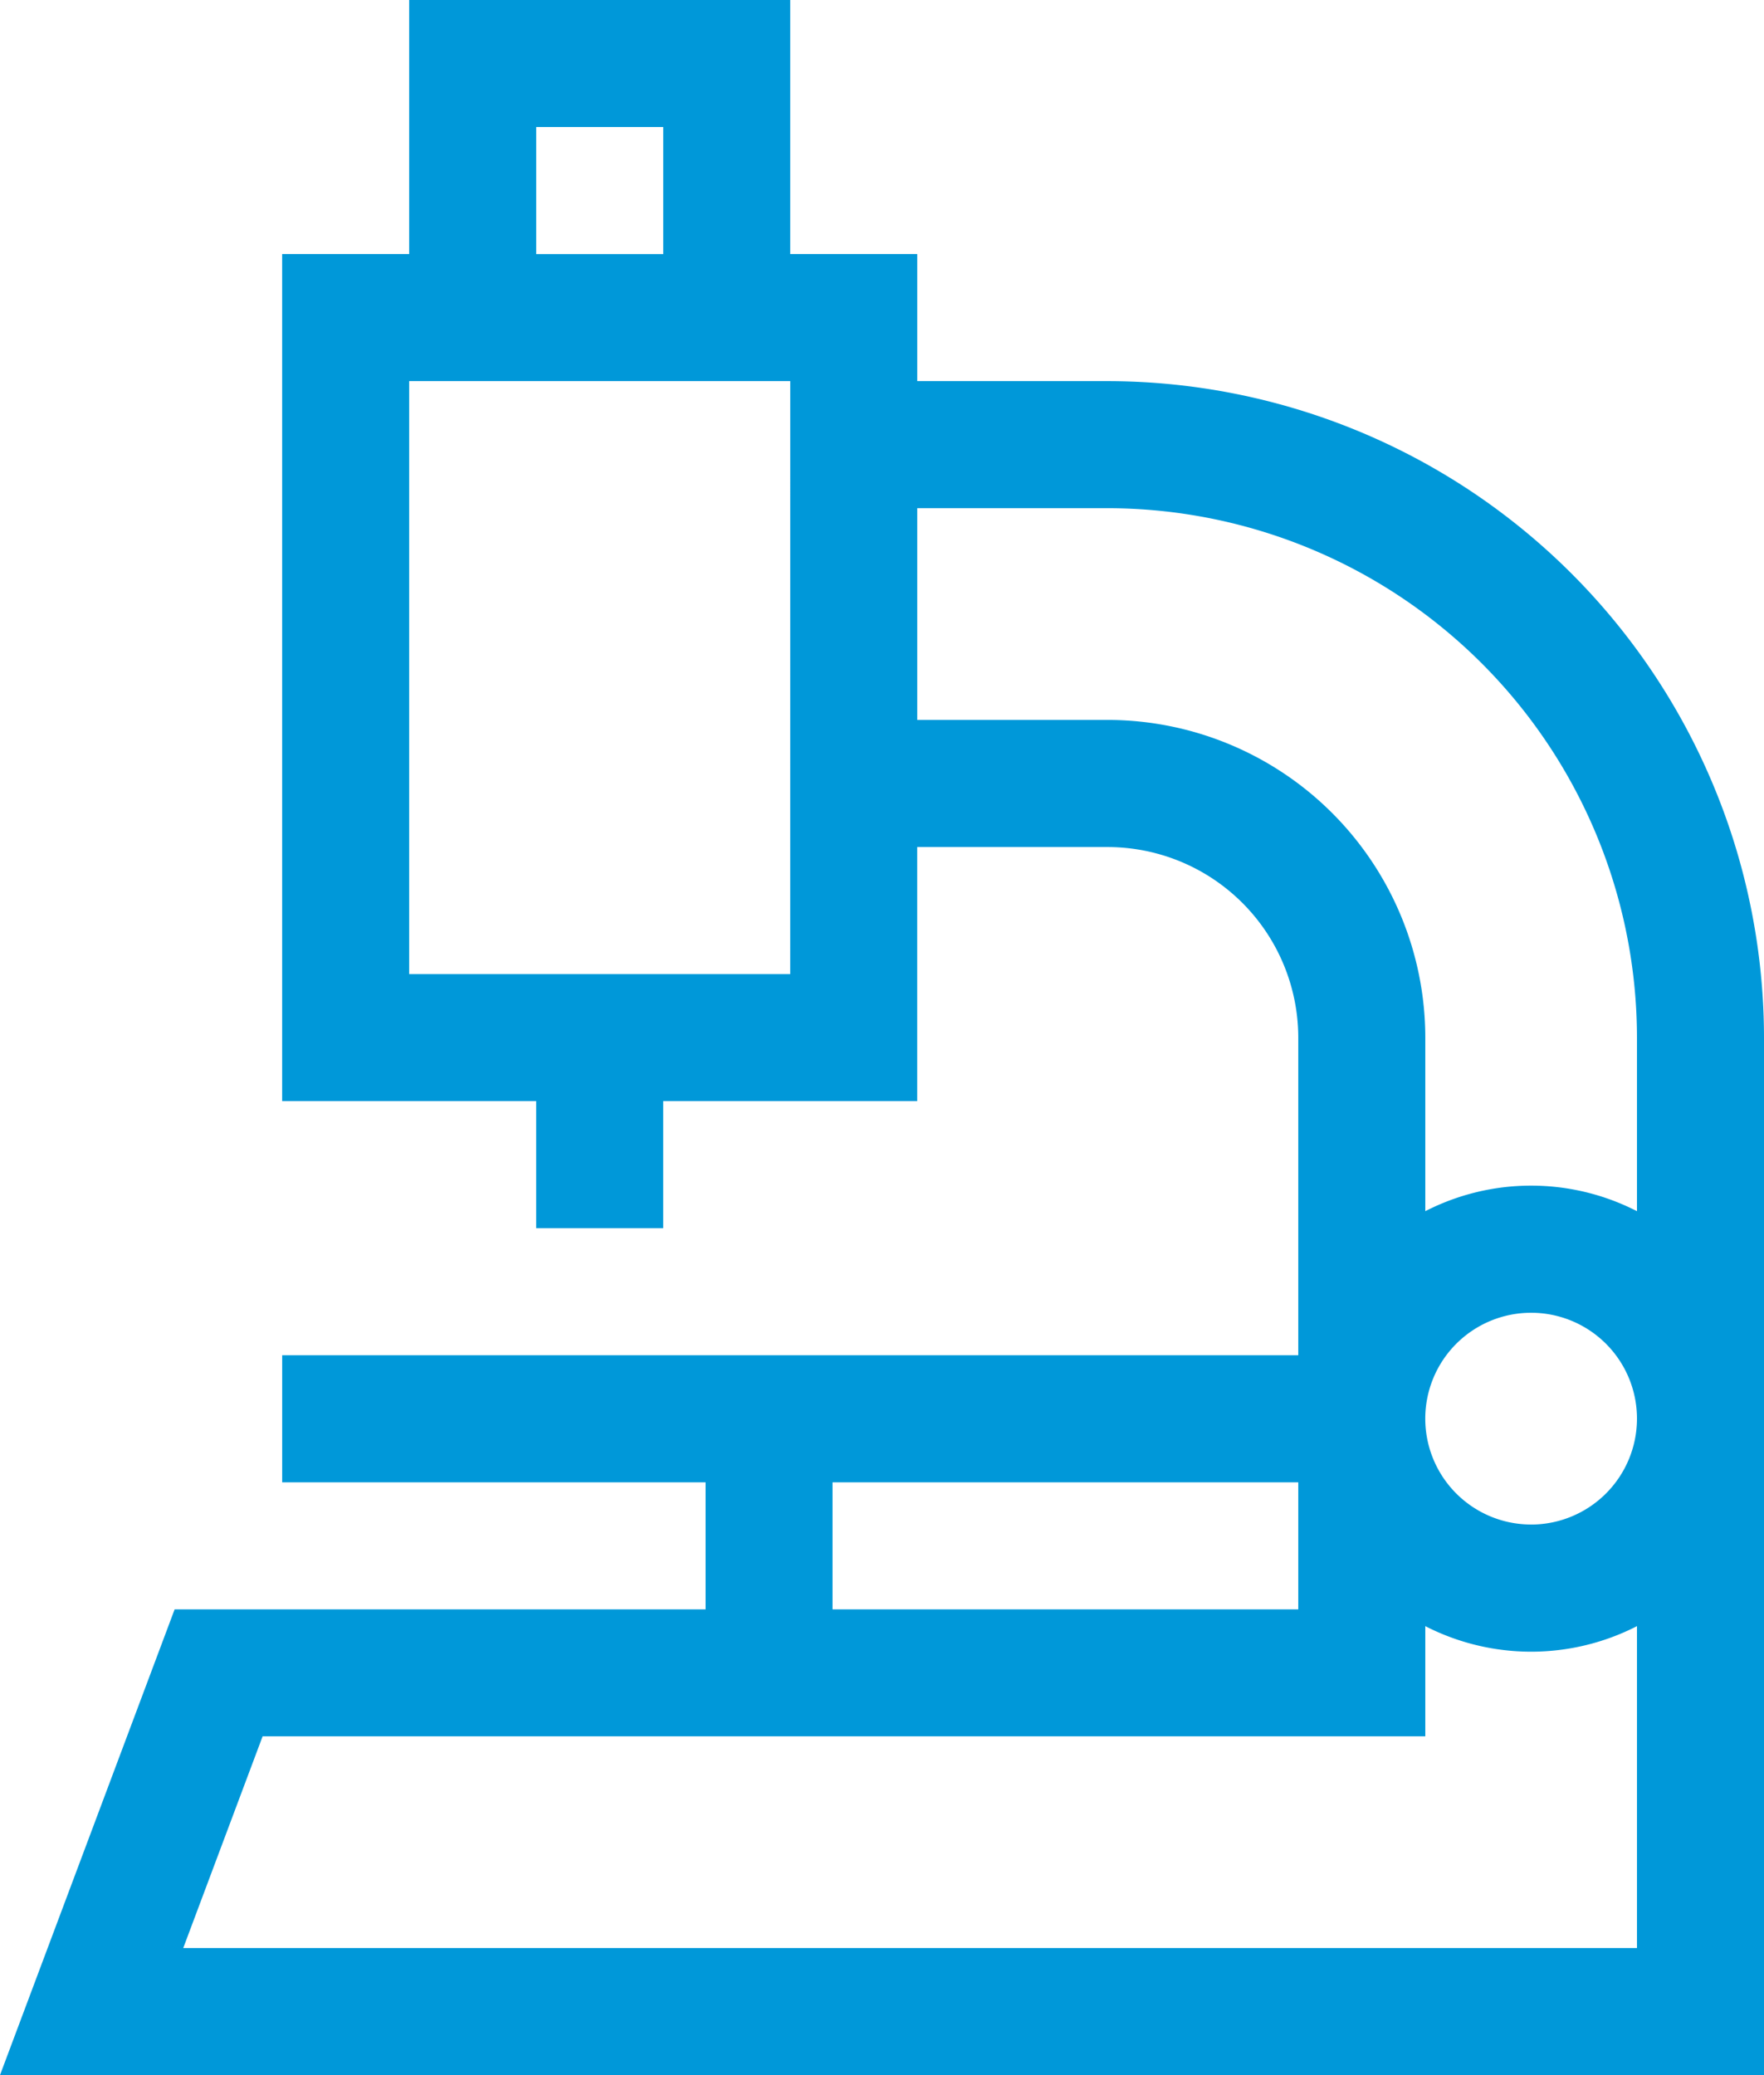
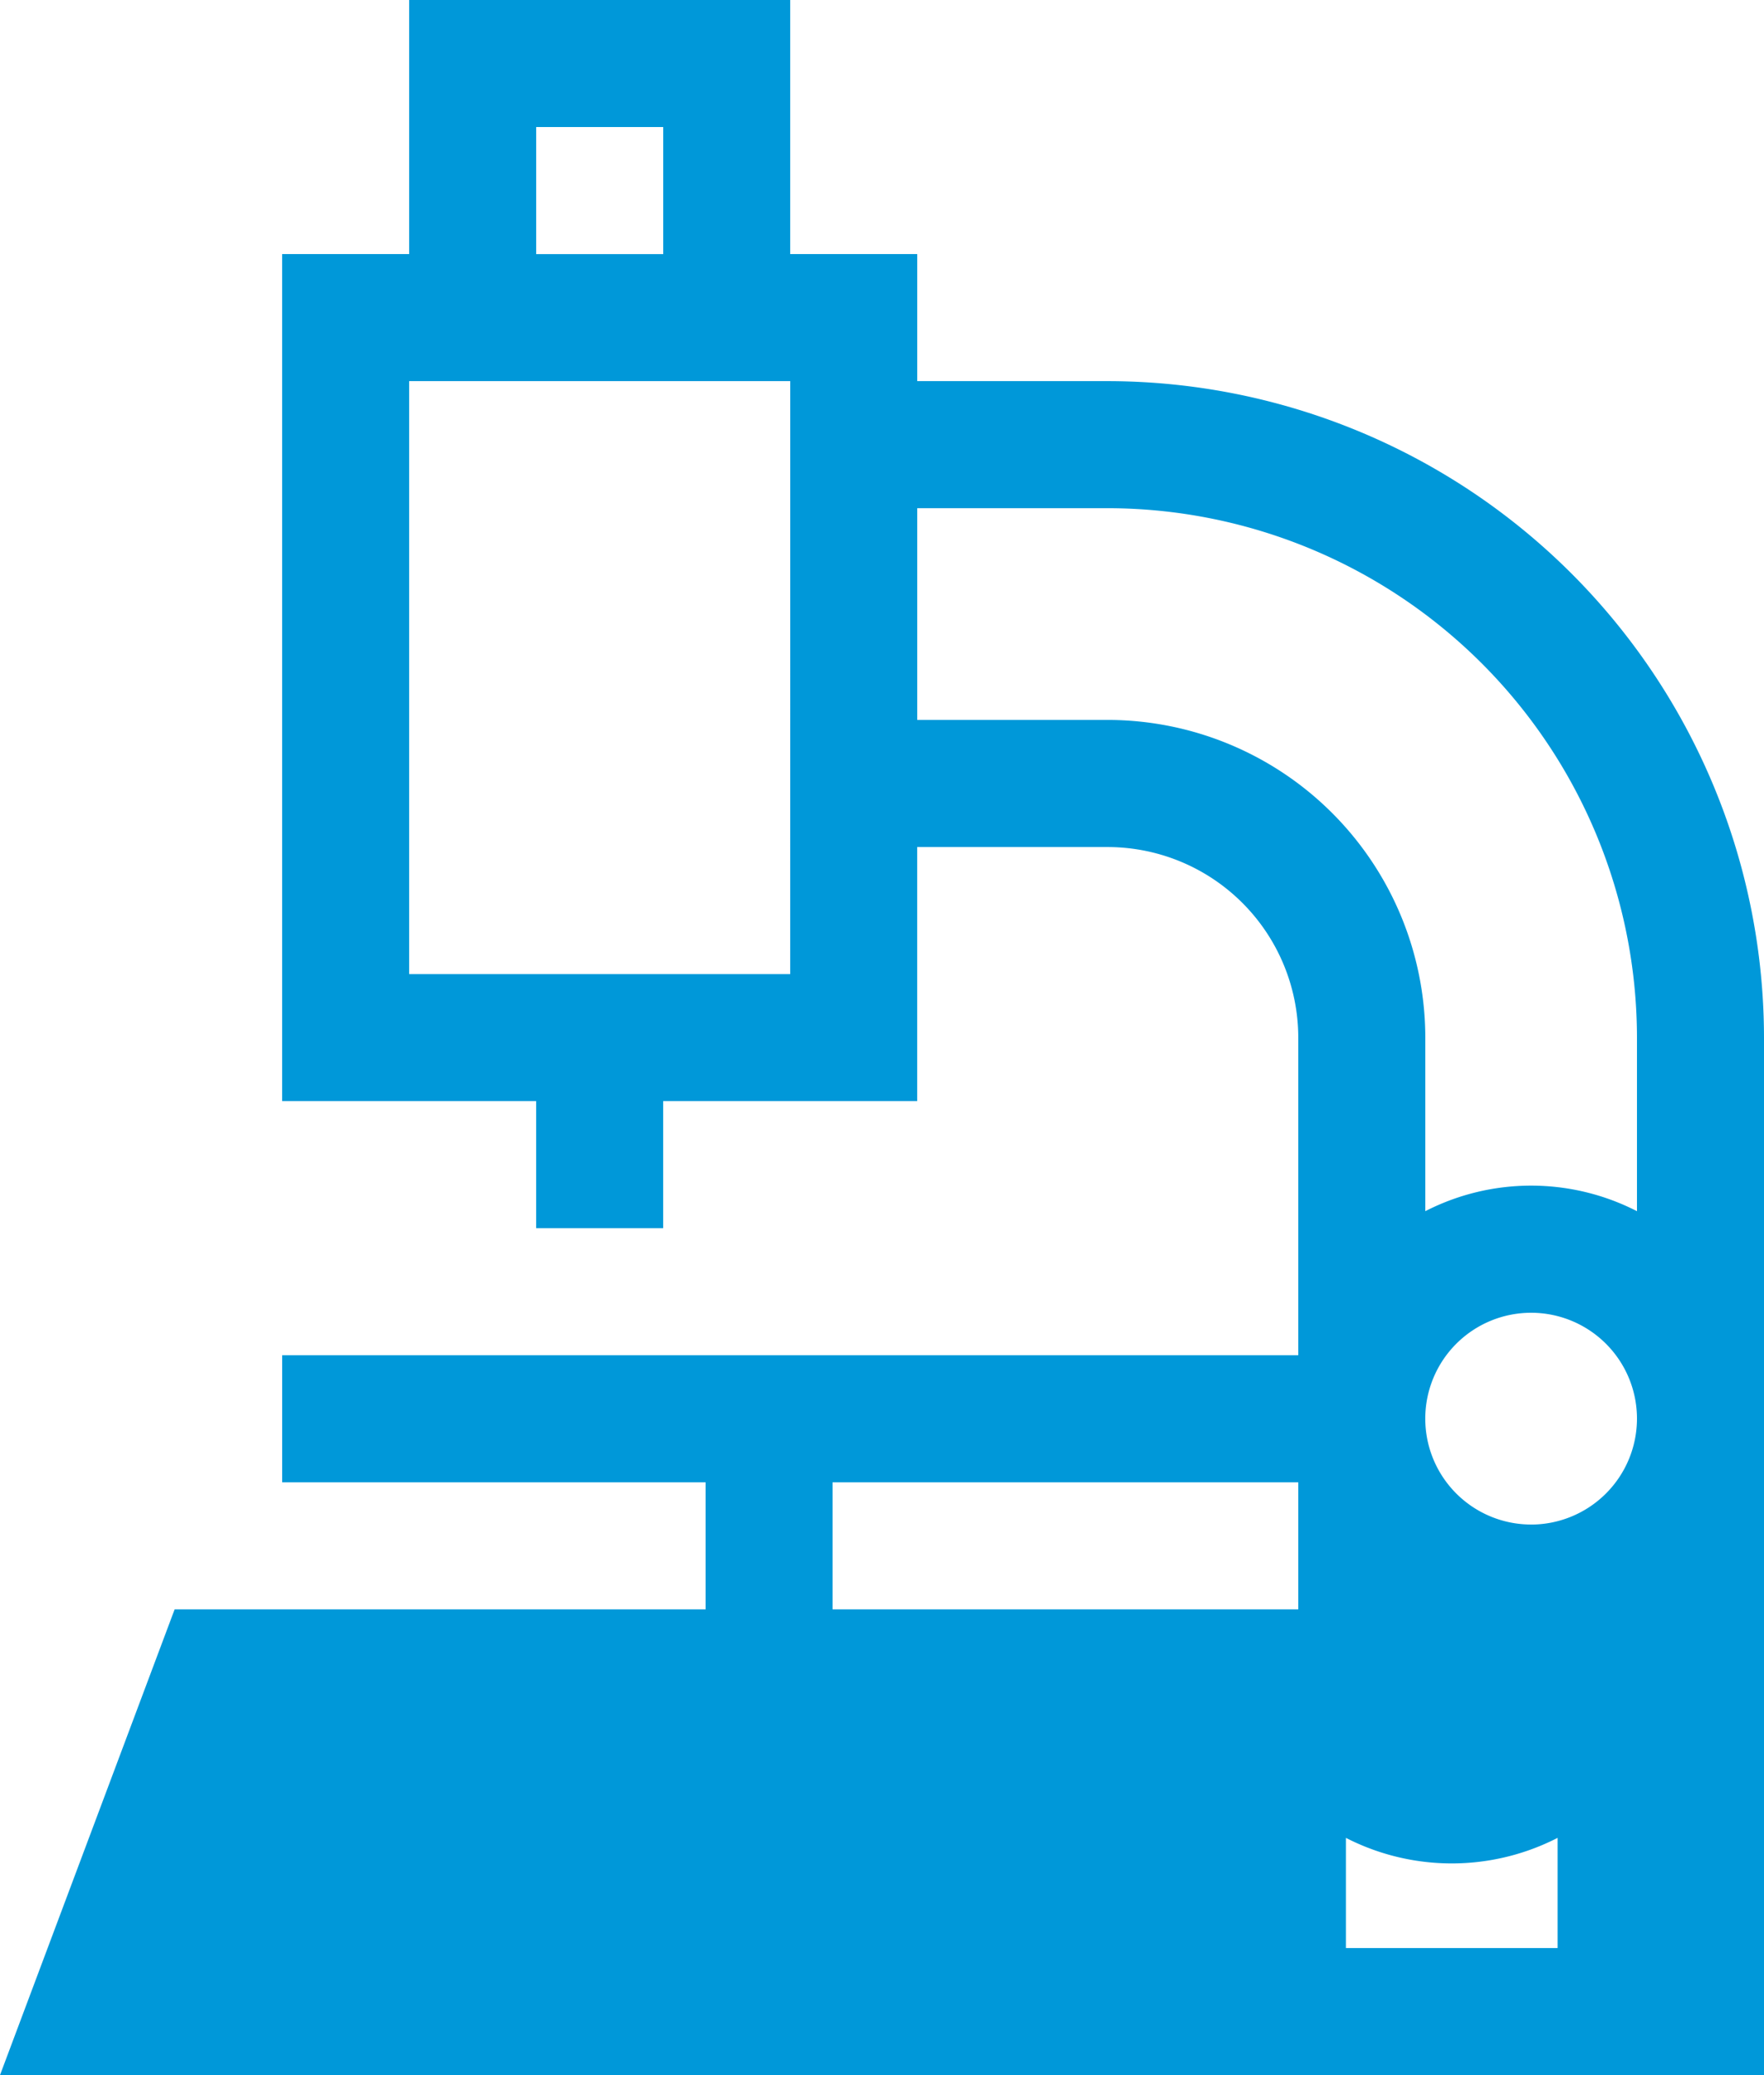
<svg xmlns="http://www.w3.org/2000/svg" height="60.265" viewBox="0 0 51.243 60.265" width="51.243">
-   <path d="m68.857 11.069h-5.535v-3.69h-3.69v-7.379h-11.069v7.379h-3.69v24.6h7.379v3.69h3.69v-3.69h7.379v-7.379h5.535a5.541 5.541 0 0 1 5.535 5.535v9.224h-29.517v3.69h12.3v3.69h-15.424l-5.073 13.526h51.243v-30.133a19.085 19.085 0 0 0 -19.063-19.063zm-16.604-7.379h3.69v3.69h-3.69zm7.379 24.6h-11.069v-17.221h11.07zm1.23 14.759h13.529v3.69h-13.529zm23.368 13.526h-42.23l2.306-6.149h33.775v-3.2a6.74 6.74 0 0 0 6.149 0v9.352zm-3.075-12.3a3.075 3.075 0 1 1 3.075-3.075 3.078 3.078 0 0 1 -3.074 3.076zm3.075-9.1a6.74 6.74 0 0 0 -6.149 0v-5.043a9.235 9.235 0 0 0 -9.224-9.224h-5.535v-6.149h5.535a15.391 15.391 0 0 1 15.373 15.373z" fill="#0098d9" transform="translate(-36.677)" />
+   <path d="m68.857 11.069h-5.535v-3.69h-3.69v-7.379h-11.069v7.379h-3.69v24.6h7.379v3.69h3.69v-3.69h7.379v-7.379h5.535a5.541 5.541 0 0 1 5.535 5.535v9.224h-29.517v3.69h12.3v3.69h-15.424l-5.073 13.526h51.243v-30.133a19.085 19.085 0 0 0 -19.063-19.063zm-16.604-7.379h3.69v3.69h-3.69zm7.379 24.6h-11.069v-17.221h11.07zm1.23 14.759h13.529v3.69h-13.529zm23.368 13.526h-42.23h33.775v-3.2a6.74 6.74 0 0 0 6.149 0v9.352zm-3.075-12.3a3.075 3.075 0 1 1 3.075-3.075 3.078 3.078 0 0 1 -3.074 3.076zm3.075-9.1a6.74 6.74 0 0 0 -6.149 0v-5.043a9.235 9.235 0 0 0 -9.224-9.224h-5.535v-6.149h5.535a15.391 15.391 0 0 1 15.373 15.373z" fill="#0098d9" transform="translate(-36.677)" />
</svg>